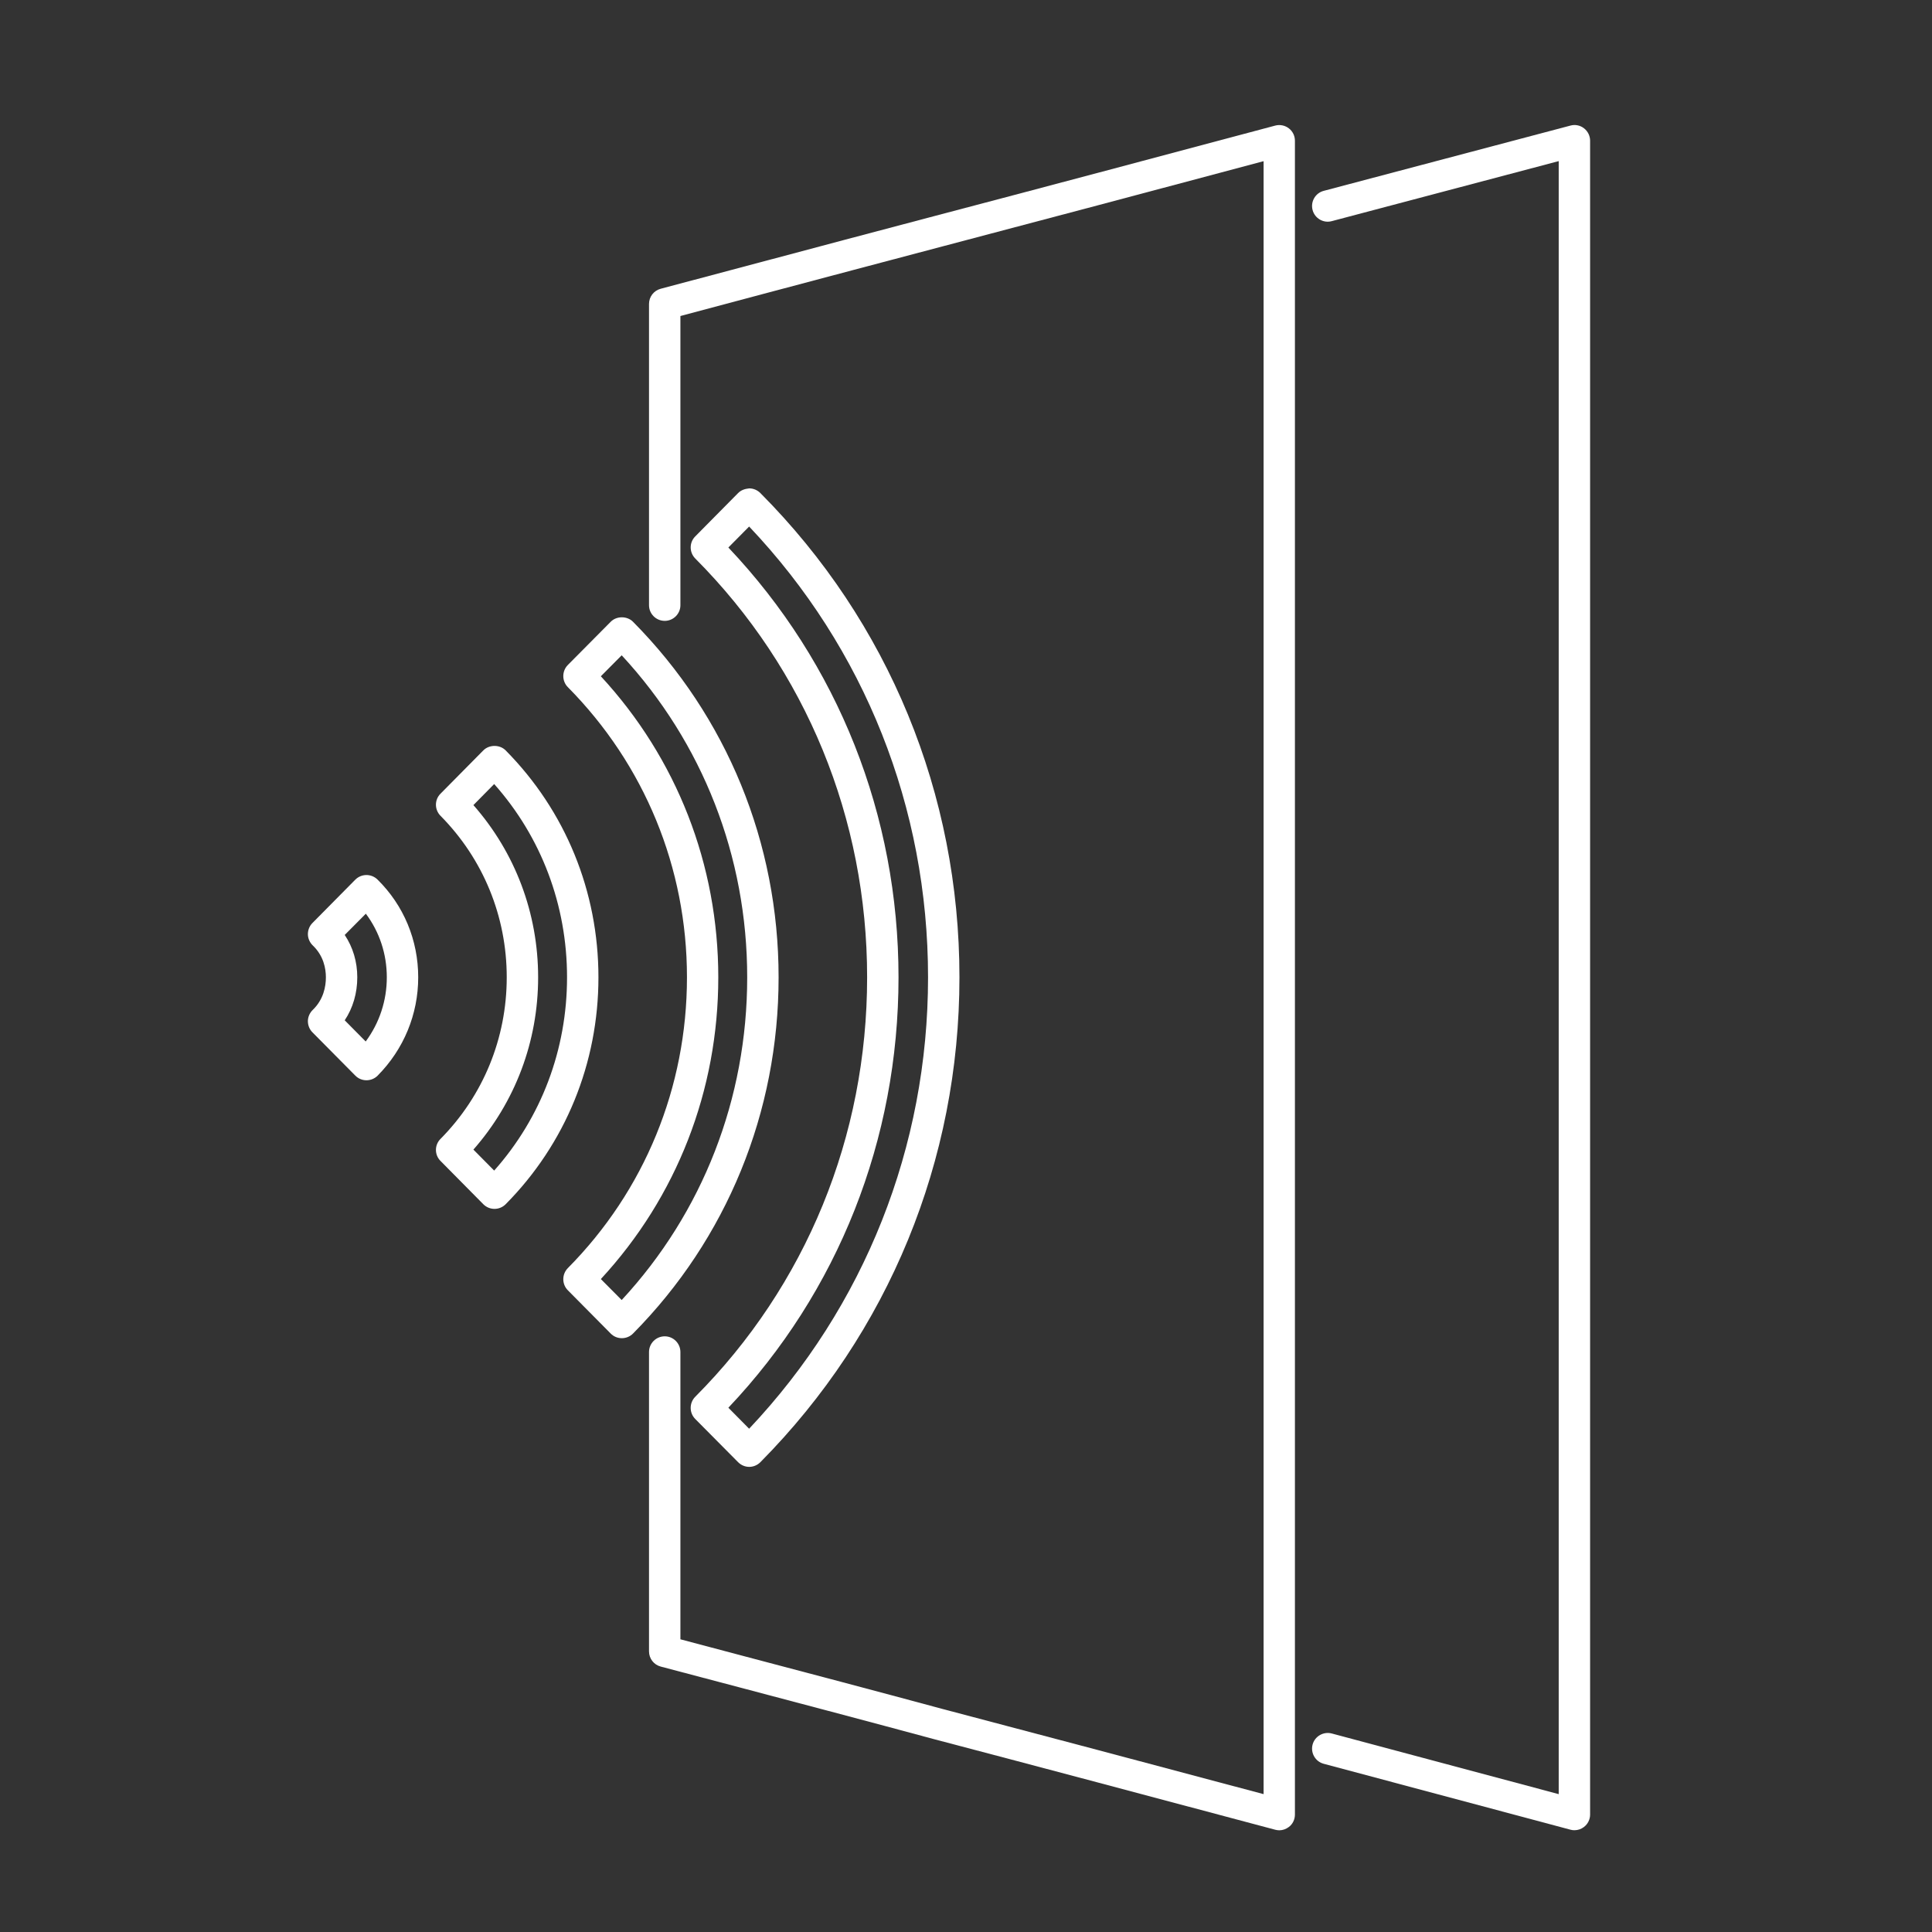
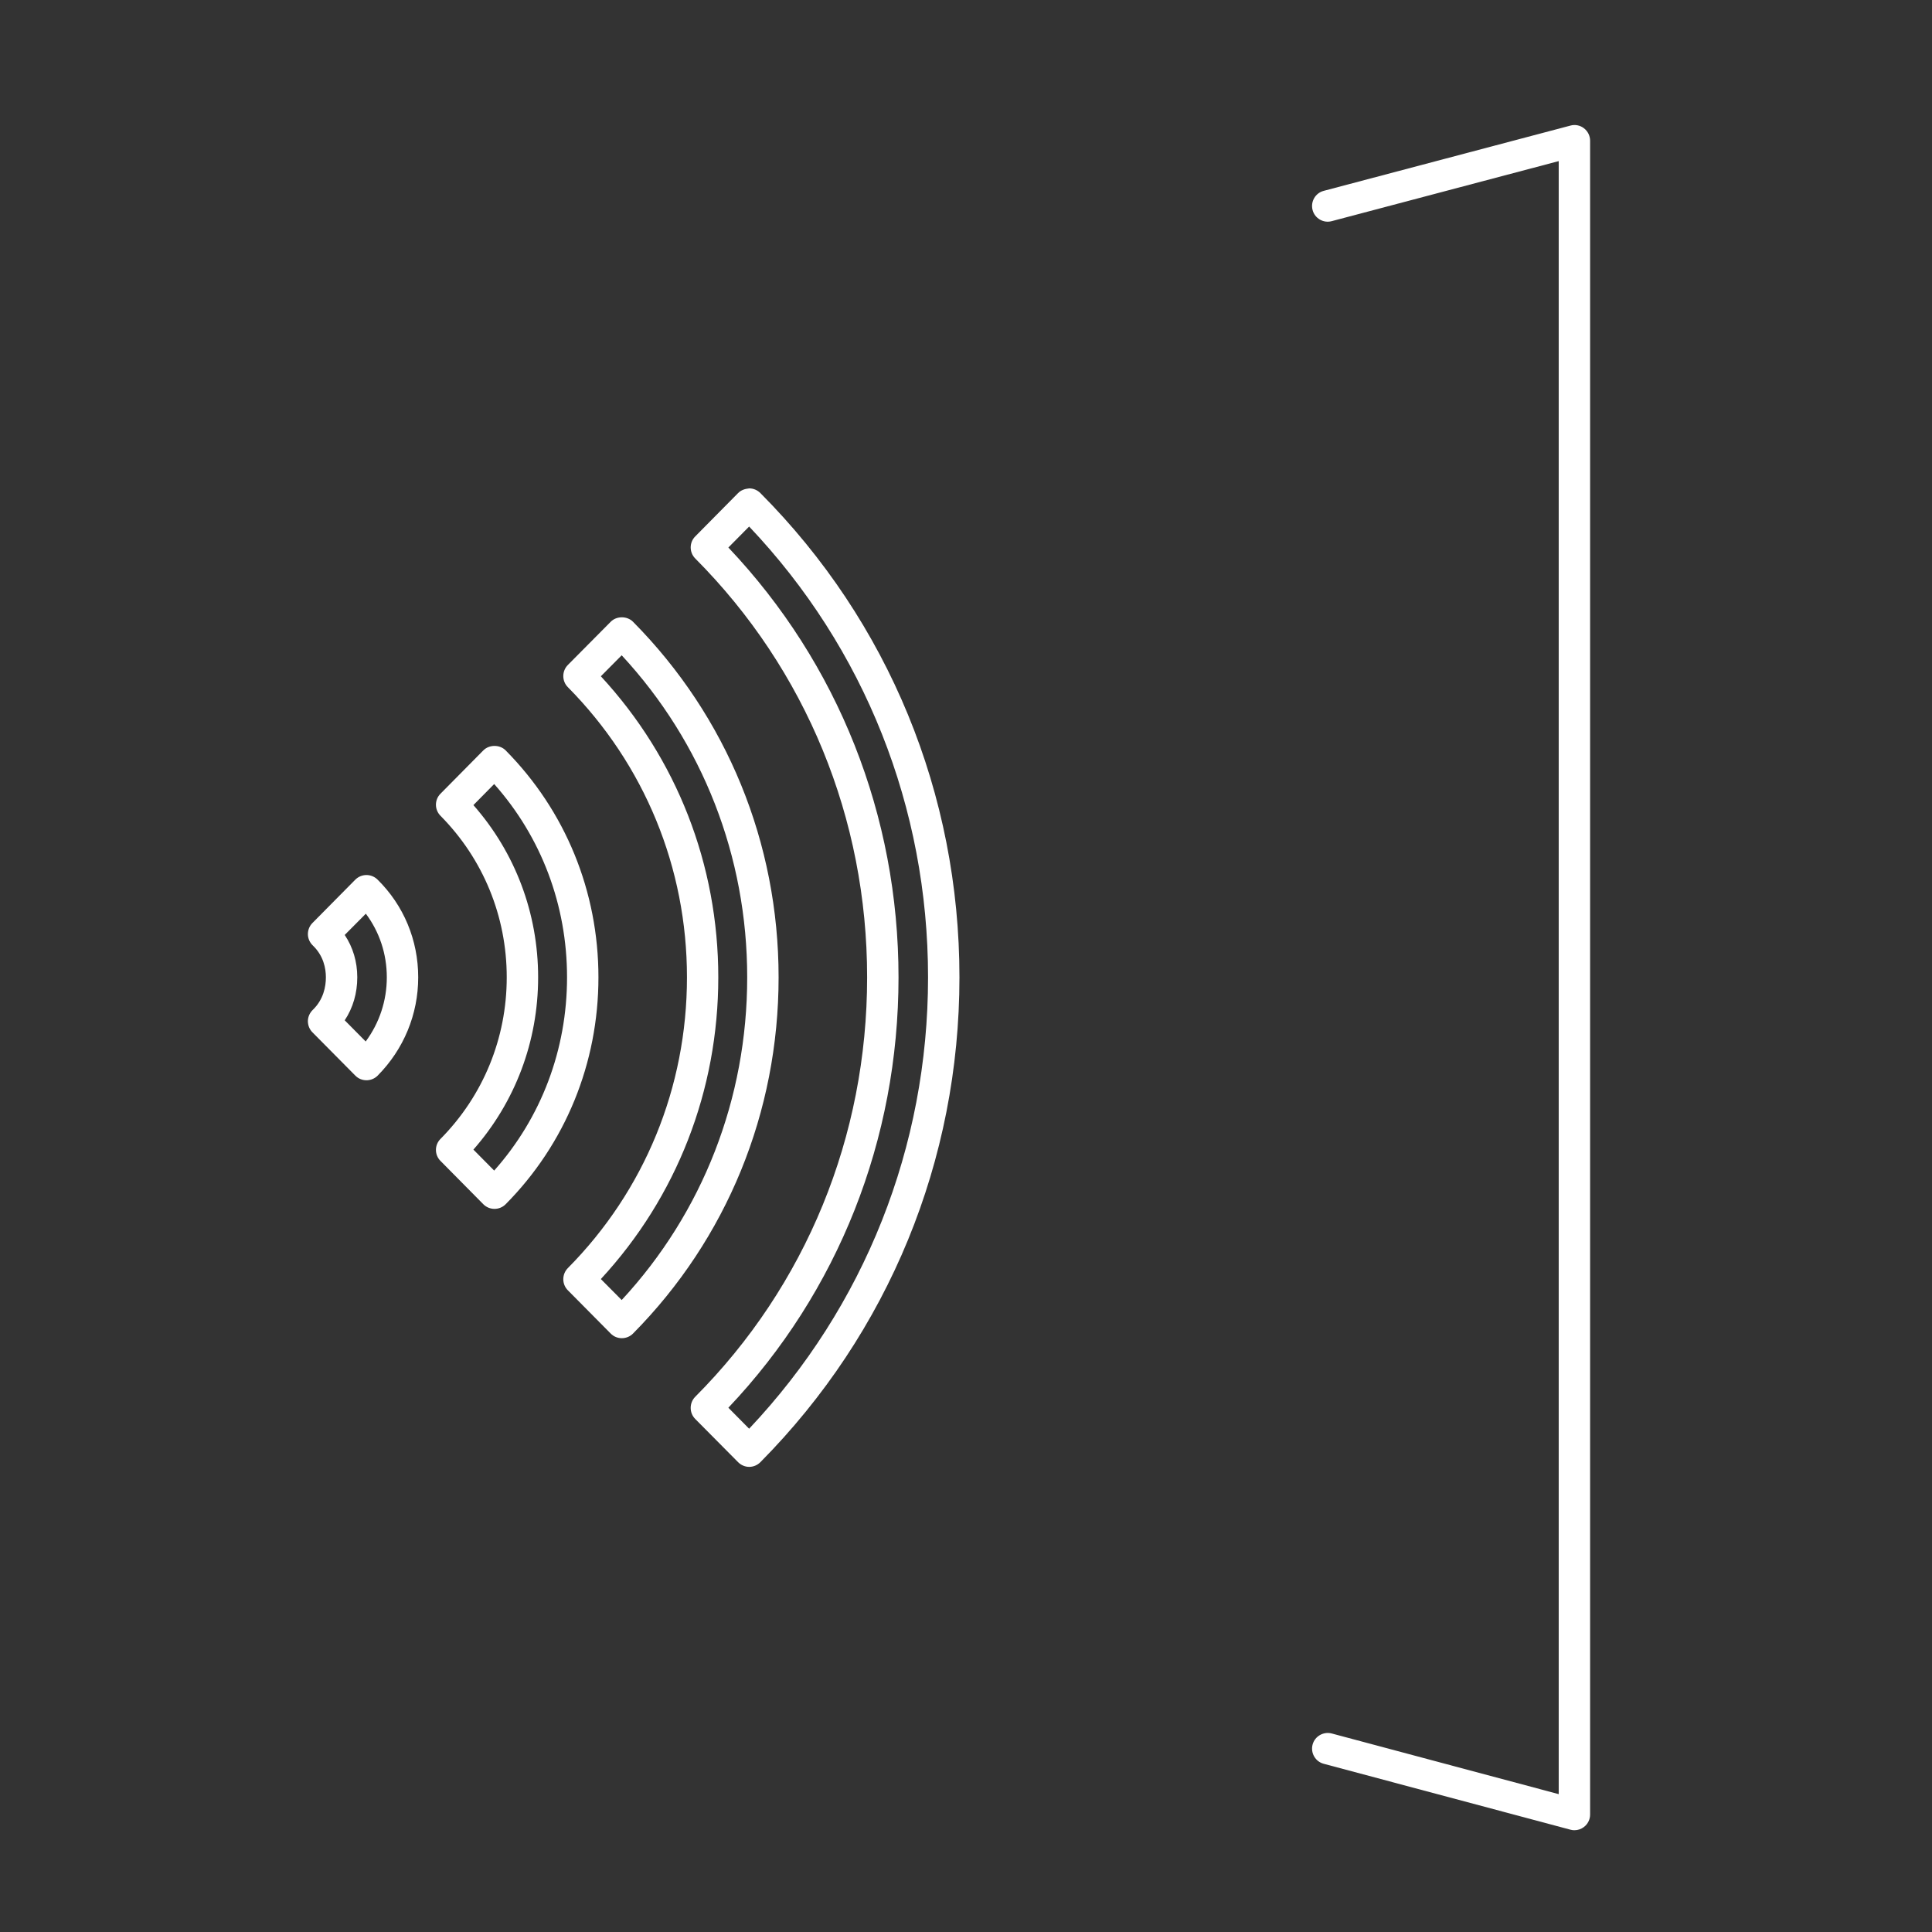
<svg xmlns="http://www.w3.org/2000/svg" width="28" height="28" viewBox="0 0 28 28" fill="none">
  <rect x="0" y="0" width="28" height="28" fill="#333333" stroke="none" />
  <path d="M22.956 1.859C22.901 1.816 22.828 1.801 22.76 1.82L19.184 2.766C19.063 2.798 18.991 2.922 19.023 3.044C19.055 3.165 19.18 3.238 19.301 3.205L22.59 2.335V26.002L19.301 25.123C19.181 25.091 19.055 25.163 19.023 25.284C18.991 25.405 19.063 25.53 19.184 25.562L22.759 26.517C22.779 26.523 22.798 26.525 22.818 26.525C22.867 26.525 22.916 26.509 22.956 26.478C23.012 26.435 23.045 26.369 23.045 26.298V2.039C23.045 1.969 23.012 1.902 22.956 1.859Z" fill="white" />
-   <path d="M18.482 1.82C16.708 2.293 15.069 2.73 13.547 3.13C12.663 3.363 11.814 3.589 11 3.806L9.575 4.185C9.476 4.211 9.406 4.301 9.406 4.405V8.771C9.406 8.896 9.508 8.998 9.634 8.998C9.759 8.998 9.861 8.896 9.861 8.771V4.58L11.117 4.245C11.931 4.029 12.779 3.803 13.663 3.57C15.103 3.191 16.648 2.78 18.313 2.336V26.002C16.648 25.558 15.103 25.147 13.665 24.769C12.673 24.501 11.726 24.251 10.823 24.013L9.861 23.758V19.595C9.861 19.469 9.759 19.367 9.634 19.367C9.508 19.367 9.406 19.469 9.406 19.595V23.933C9.406 24.037 9.476 24.127 9.575 24.153L10.707 24.452C11.609 24.691 12.555 24.94 13.547 25.208C15.069 25.608 16.708 26.045 18.482 26.518C18.501 26.523 18.521 26.526 18.54 26.526C18.59 26.526 18.638 26.509 18.679 26.478C18.735 26.436 18.767 26.369 18.767 26.298V2.04C18.767 1.969 18.735 1.903 18.679 1.86C18.623 1.817 18.55 1.802 18.482 1.82Z" fill="white" />
  <path d="M5.149 12.749L4.528 13.377C4.485 13.42 4.462 13.479 4.462 13.54C4.463 13.601 4.489 13.659 4.532 13.701C4.69 13.852 4.723 14.036 4.723 14.164C4.723 14.296 4.69 14.485 4.532 14.637C4.489 14.679 4.463 14.737 4.462 14.798C4.462 14.859 4.485 14.918 4.528 14.961L5.149 15.588C5.192 15.632 5.25 15.656 5.311 15.656C5.372 15.656 5.43 15.632 5.473 15.589C5.852 15.206 6.061 14.7 6.061 14.164C6.061 13.625 5.851 13.121 5.471 12.747C5.381 12.659 5.238 12.66 5.149 12.749ZM5.3 15.094L4.996 14.787C5.115 14.608 5.178 14.393 5.178 14.164C5.178 13.939 5.115 13.728 4.996 13.55L5.302 13.242C5.499 13.505 5.606 13.825 5.606 14.164C5.606 14.502 5.499 14.825 5.3 15.094Z" fill="white" />
  <path d="M7.328 10.875C7.243 10.789 7.091 10.789 7.005 10.875L6.384 11.503C6.296 11.591 6.296 11.734 6.384 11.823C7.003 12.449 7.344 13.28 7.344 14.164C7.344 15.048 7.003 15.88 6.384 16.506C6.296 16.594 6.296 16.737 6.384 16.825L7.005 17.453C7.048 17.496 7.106 17.52 7.166 17.52C7.227 17.52 7.285 17.496 7.328 17.453C8.195 16.578 8.673 15.409 8.673 14.164C8.673 12.919 8.195 11.751 7.328 10.875ZM7.162 16.965L6.861 16.661C7.467 15.971 7.799 15.093 7.799 14.164C7.799 13.235 7.467 12.357 6.861 11.668L7.162 11.363C7.845 12.131 8.218 13.117 8.218 14.164C8.218 15.211 7.845 16.197 7.162 16.965Z" fill="white" />
  <path d="M10.076 20.243C9.988 20.332 9.988 20.475 10.075 20.564L10.697 21.191C10.74 21.234 10.798 21.259 10.858 21.259C10.919 21.259 10.977 21.234 11.02 21.191C12.88 19.313 13.905 16.817 13.905 14.164C13.905 11.508 12.88 9.015 11.02 7.146C10.977 7.103 10.919 7.078 10.858 7.078C10.793 7.085 10.74 7.103 10.697 7.146L10.076 7.774C9.988 7.862 9.988 8.005 10.076 8.094C11.683 9.708 12.567 11.864 12.567 14.164C12.567 16.47 11.683 18.629 10.076 20.243ZM10.556 7.935L10.857 7.631C12.531 9.395 13.45 11.706 13.45 14.164C13.45 16.619 12.531 18.933 10.857 20.706L10.556 20.402C12.148 18.721 13.022 16.515 13.022 14.164C13.022 11.819 12.148 9.616 10.556 7.935Z" fill="white" />
  <path d="M9.174 9.011C9.088 8.925 8.936 8.925 8.851 9.011L8.229 9.638C8.142 9.727 8.142 9.87 8.229 9.958C9.342 11.083 9.956 12.576 9.956 14.164C9.956 15.758 9.342 17.255 8.229 18.379C8.142 18.468 8.142 18.611 8.229 18.699L8.851 19.327C8.893 19.37 8.951 19.394 9.012 19.394C9.073 19.394 9.131 19.37 9.174 19.327C10.534 17.953 11.284 16.119 11.284 14.164C11.284 12.215 10.535 10.385 9.174 9.011ZM9.01 18.841L8.708 18.537C9.808 17.347 10.41 15.803 10.41 14.164C10.41 12.531 9.808 10.991 8.708 9.801L9.01 9.497C10.185 10.765 10.829 12.413 10.829 14.164C10.829 15.921 10.185 17.573 9.01 18.841Z" fill="white" />
</svg>